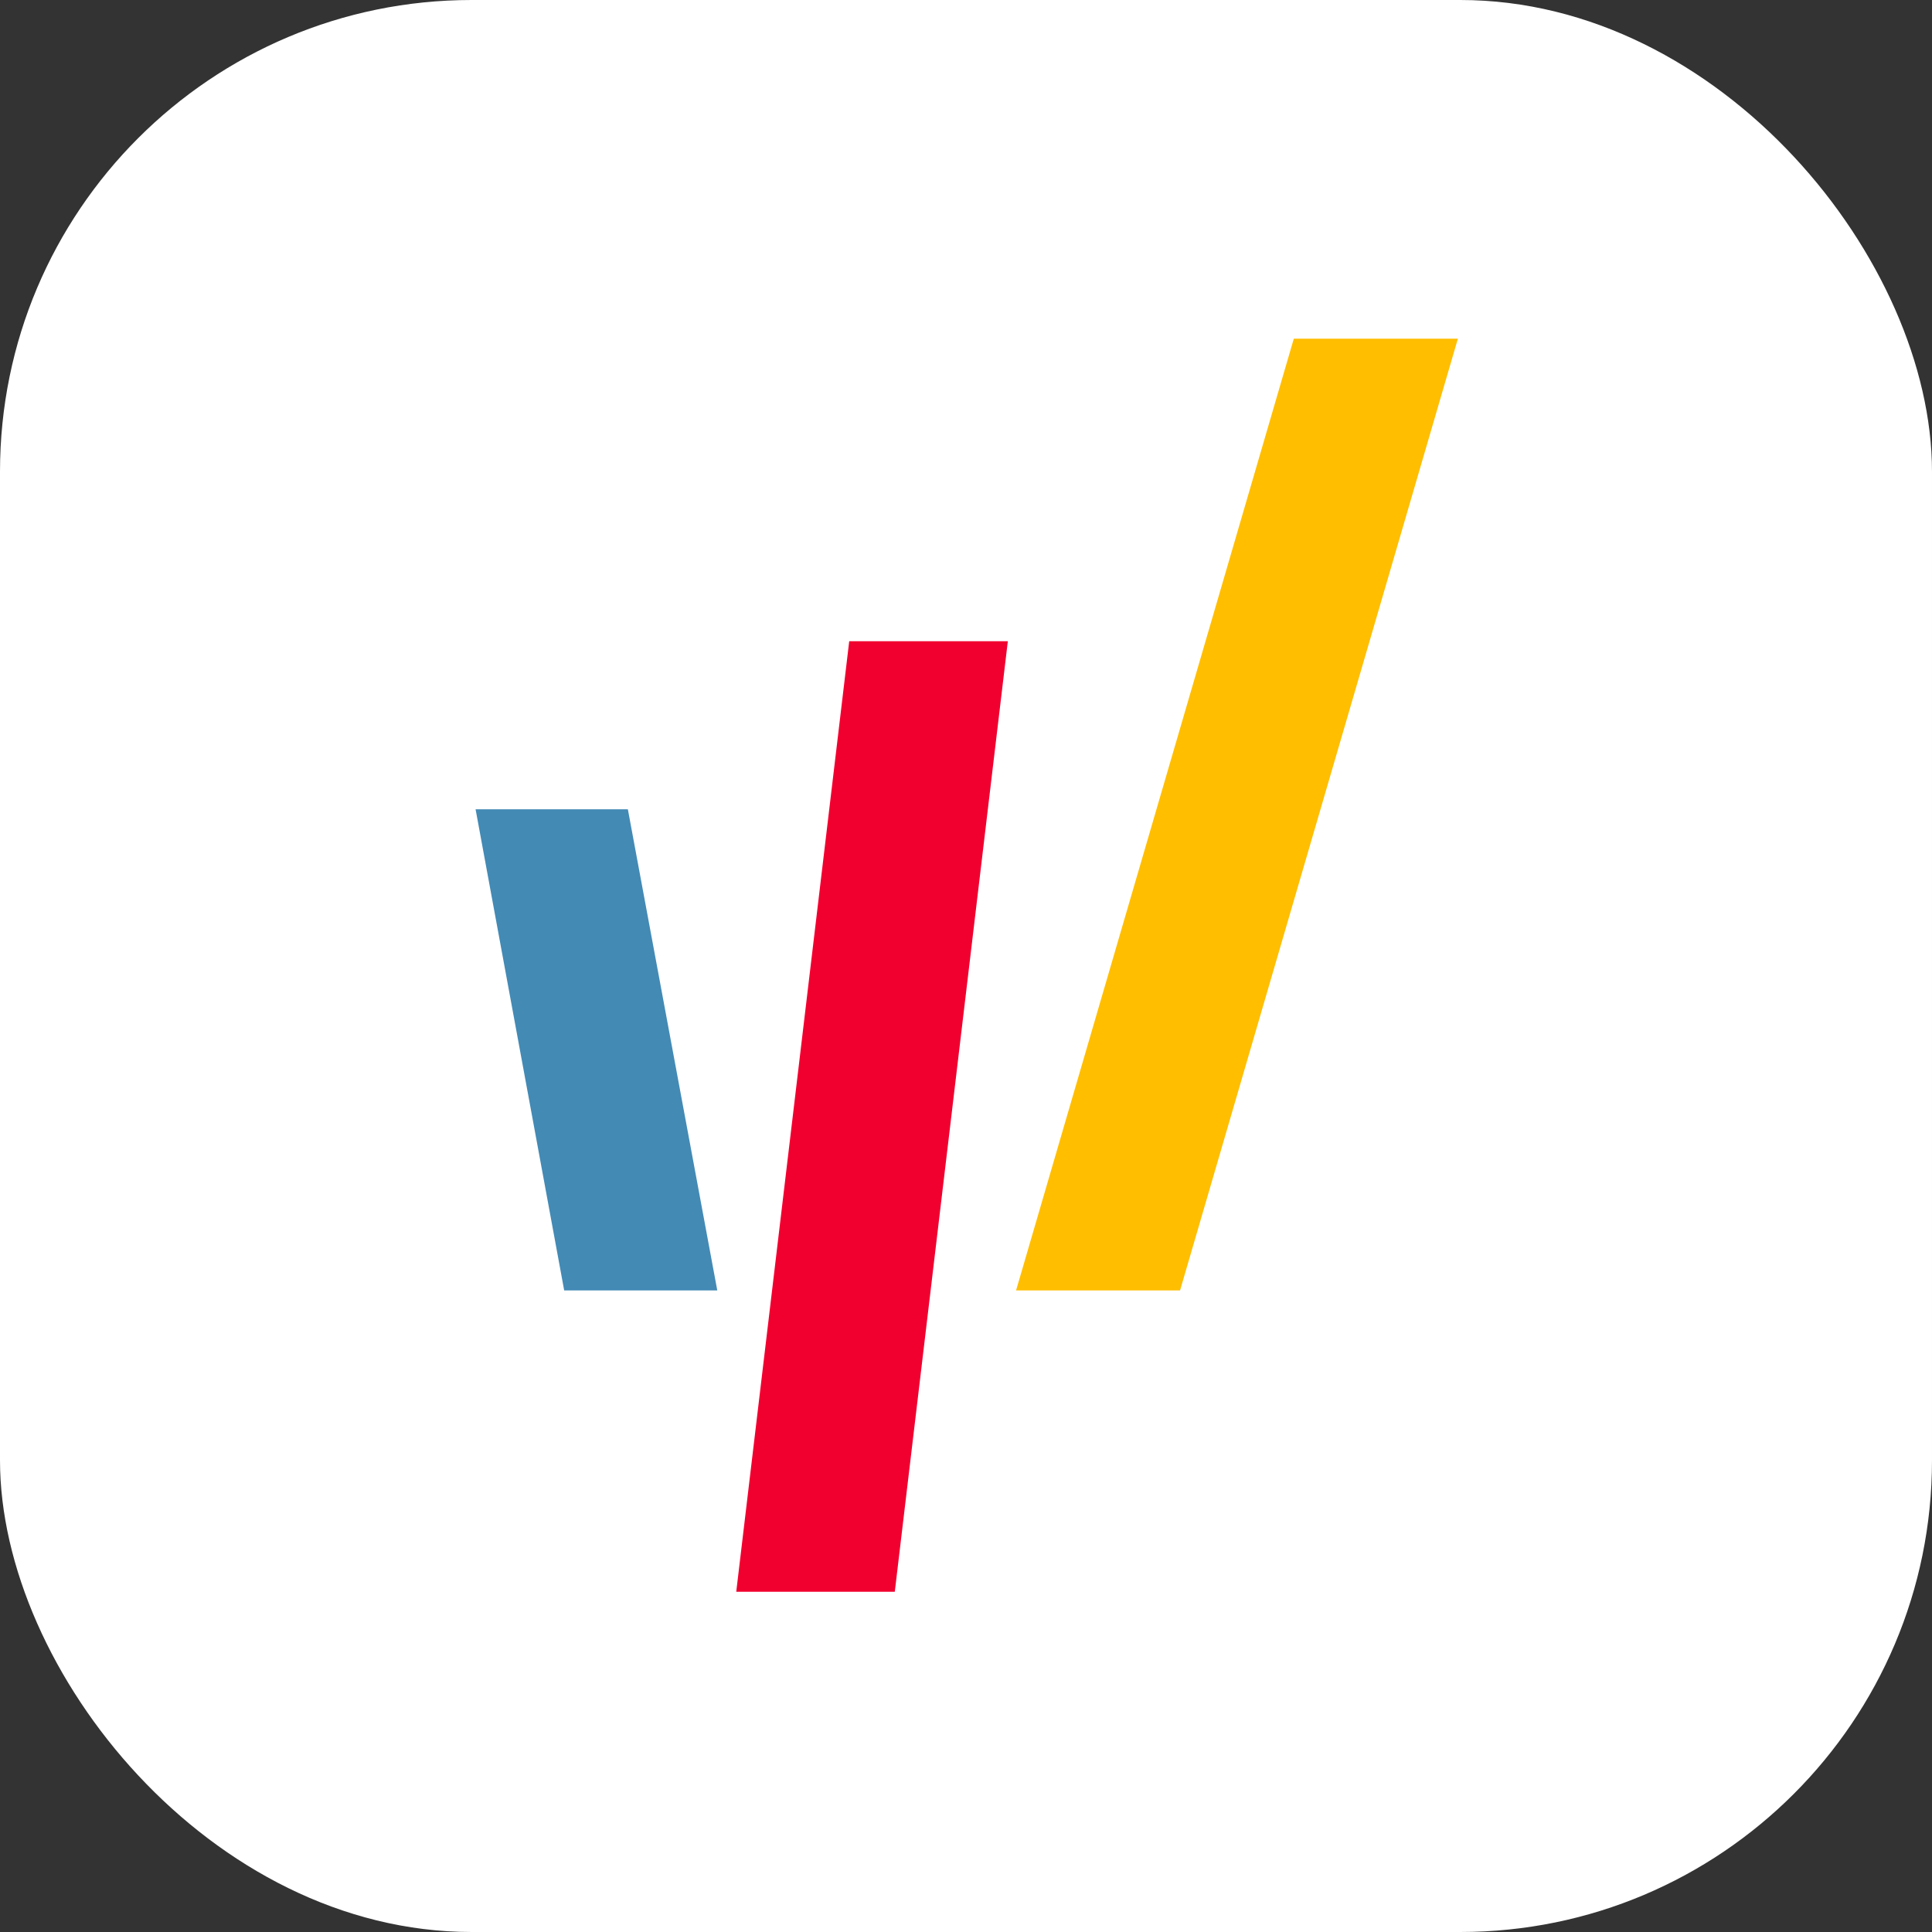
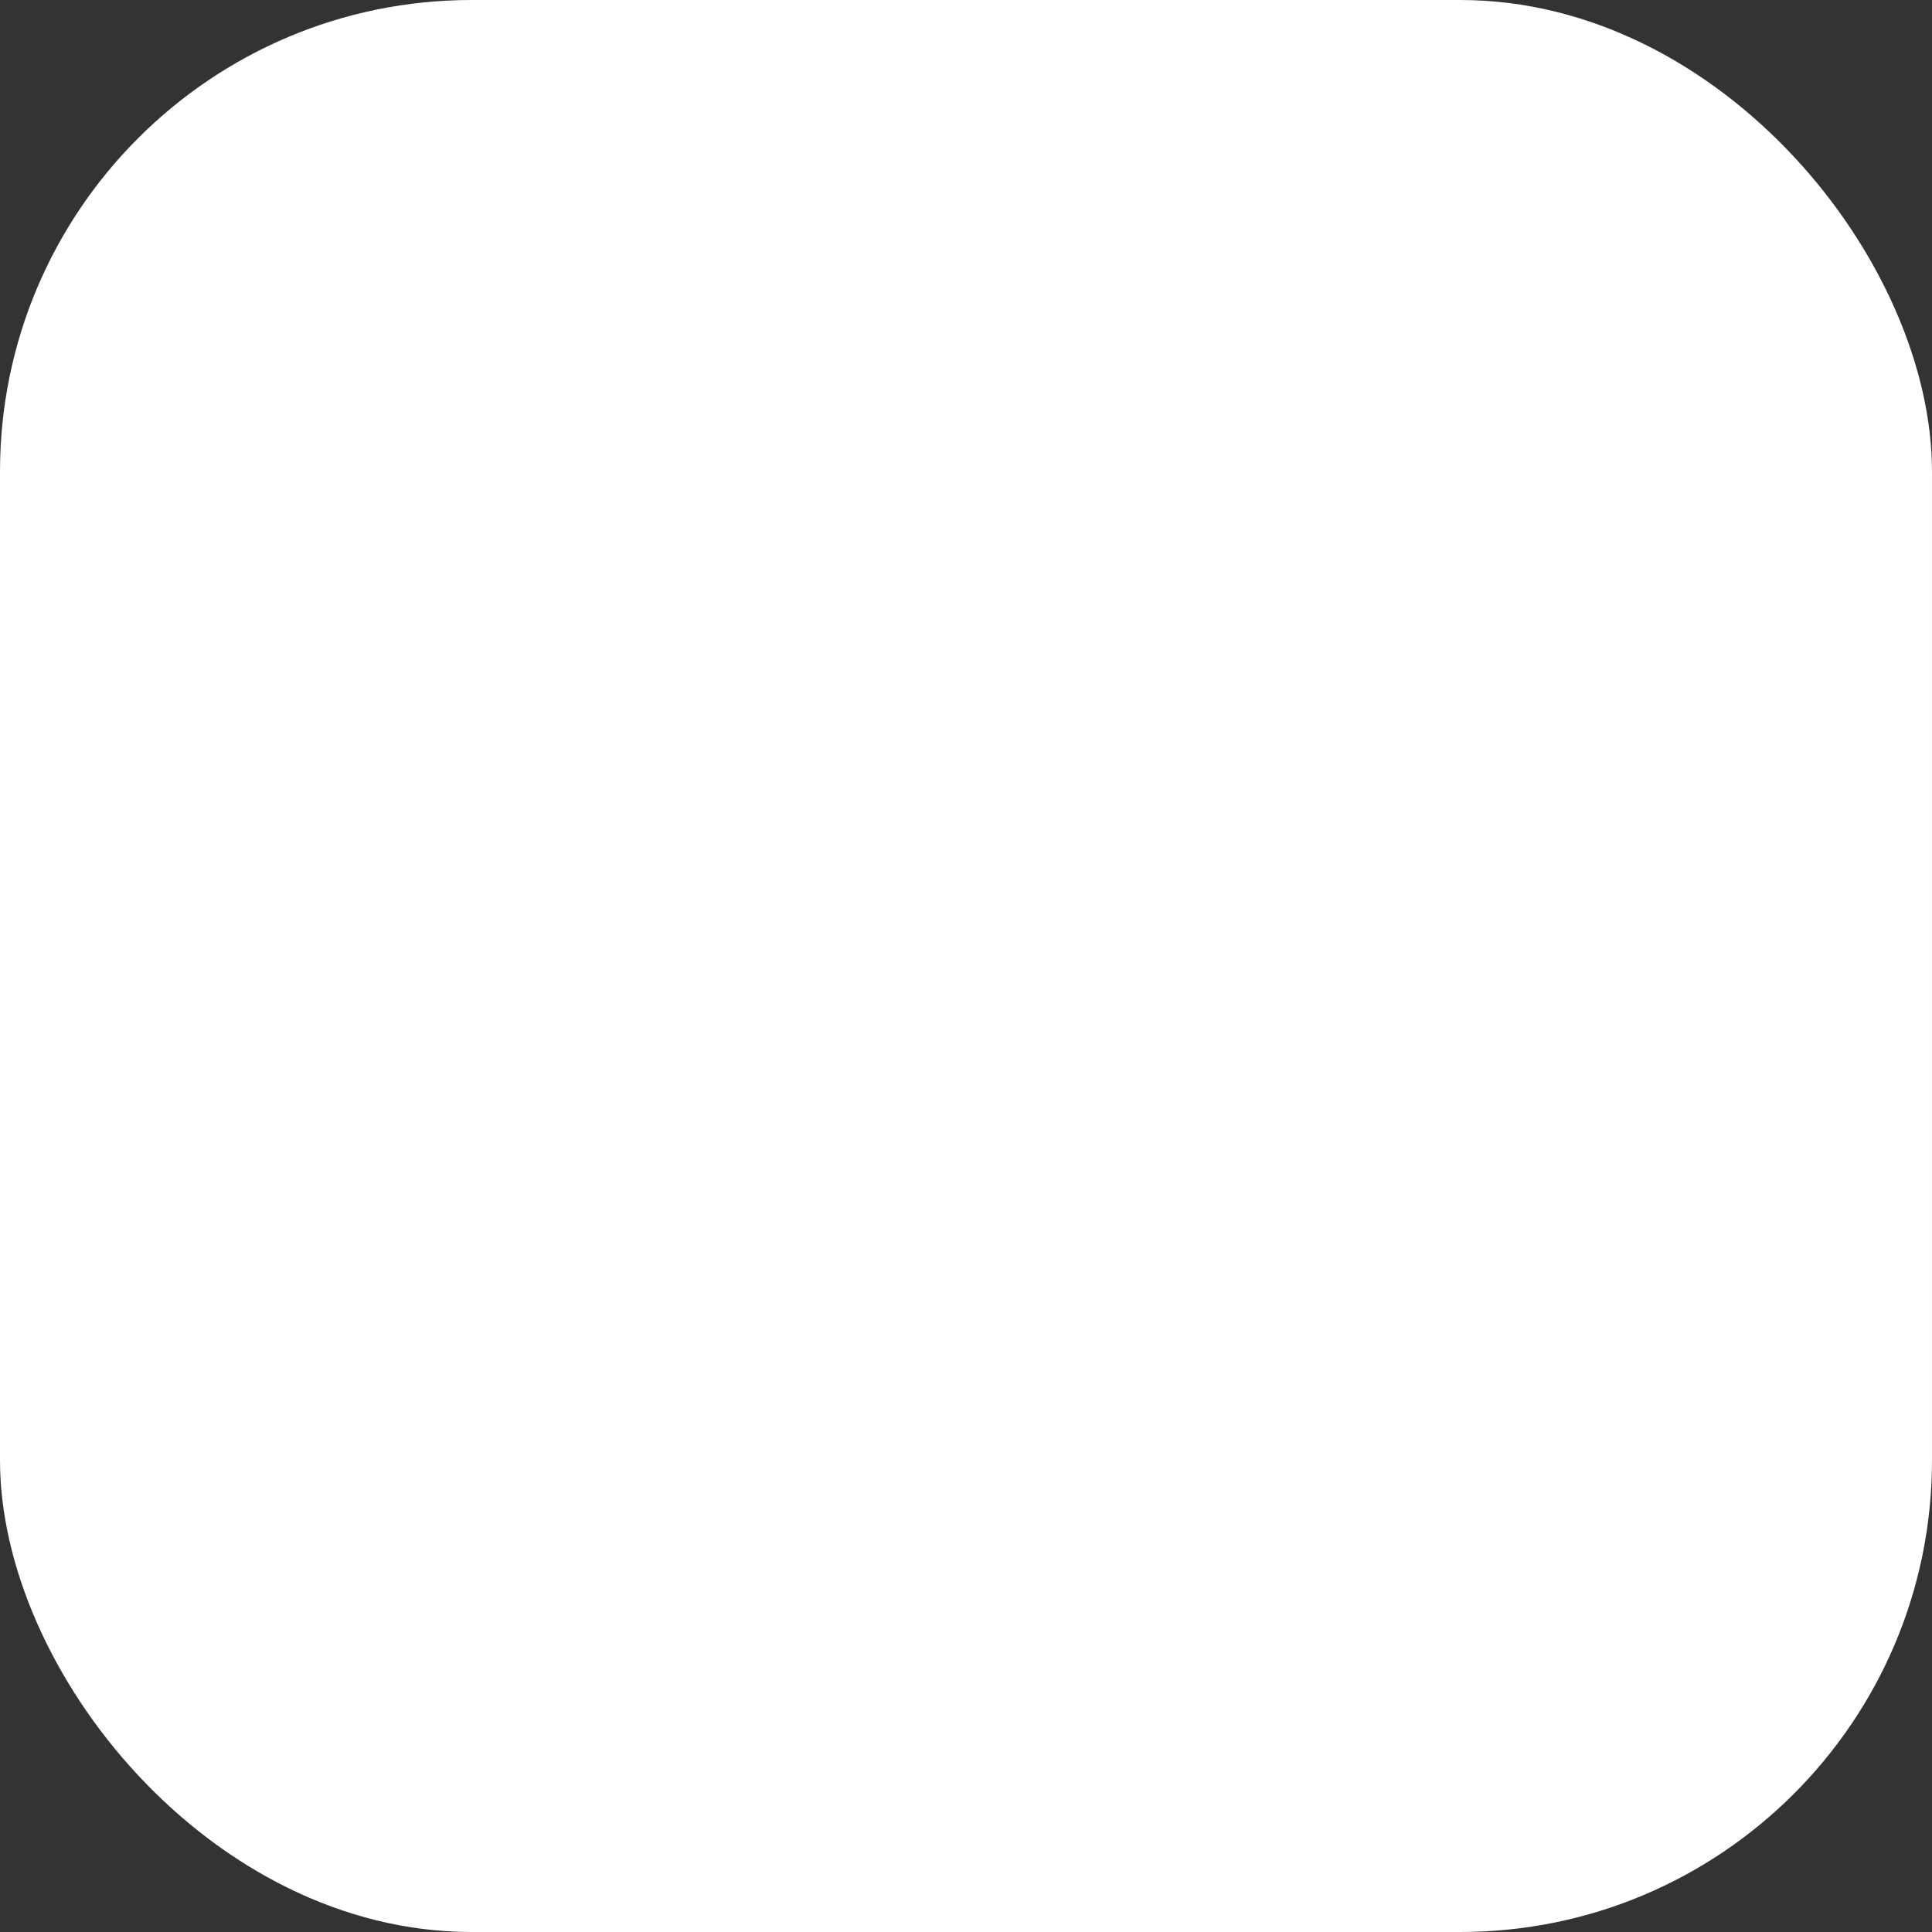
<svg xmlns="http://www.w3.org/2000/svg" version="1.1" width="490" height="490">
  <rect width="100%" height="100%" fill="#333333" stroke="none" />
  <svg id="SvgjsSvg1220" version="1.1" viewBox="0 0 490 490">
    <defs>
      <style>
          .st0 {
              fill: #f1002f;
          }

          .st1 {
              fill: #ffbe00;
          }

          .st2 {
              fill: #438ab5;
          }

          .st3 {
              fill: #fff;
          }
      </style>
    </defs>
    <rect id="SvgjsRect1219" class="st3" x="0" y="0" width="490" height="490" rx="119.63" ry="119.63" />
    <g>
-       <polygon class="st1" points="257.7 327.28 328.14 85.9 369.75 85.9 299.29 327.28 257.7 327.28" />
-       <polygon class="st0" points="226.94 403.71 255.61 162.63 215.38 162.63 186.73 403.71 226.94 403.71" />
-       <polygon class="st2" points="181.92 327.28 159.24 205.25 120.62 205.25 143.09 327.28 181.92 327.28" />
-     </g>
+       </g>
  </svg>
  <style>@media (
  prefers-color-scheme: light

  )
  {
  :root {
      filter: none;
  }

  }
  @media (prefers-color-scheme: dark) {
      :root {
          filter: none;
      }
  }
  </style>
</svg>